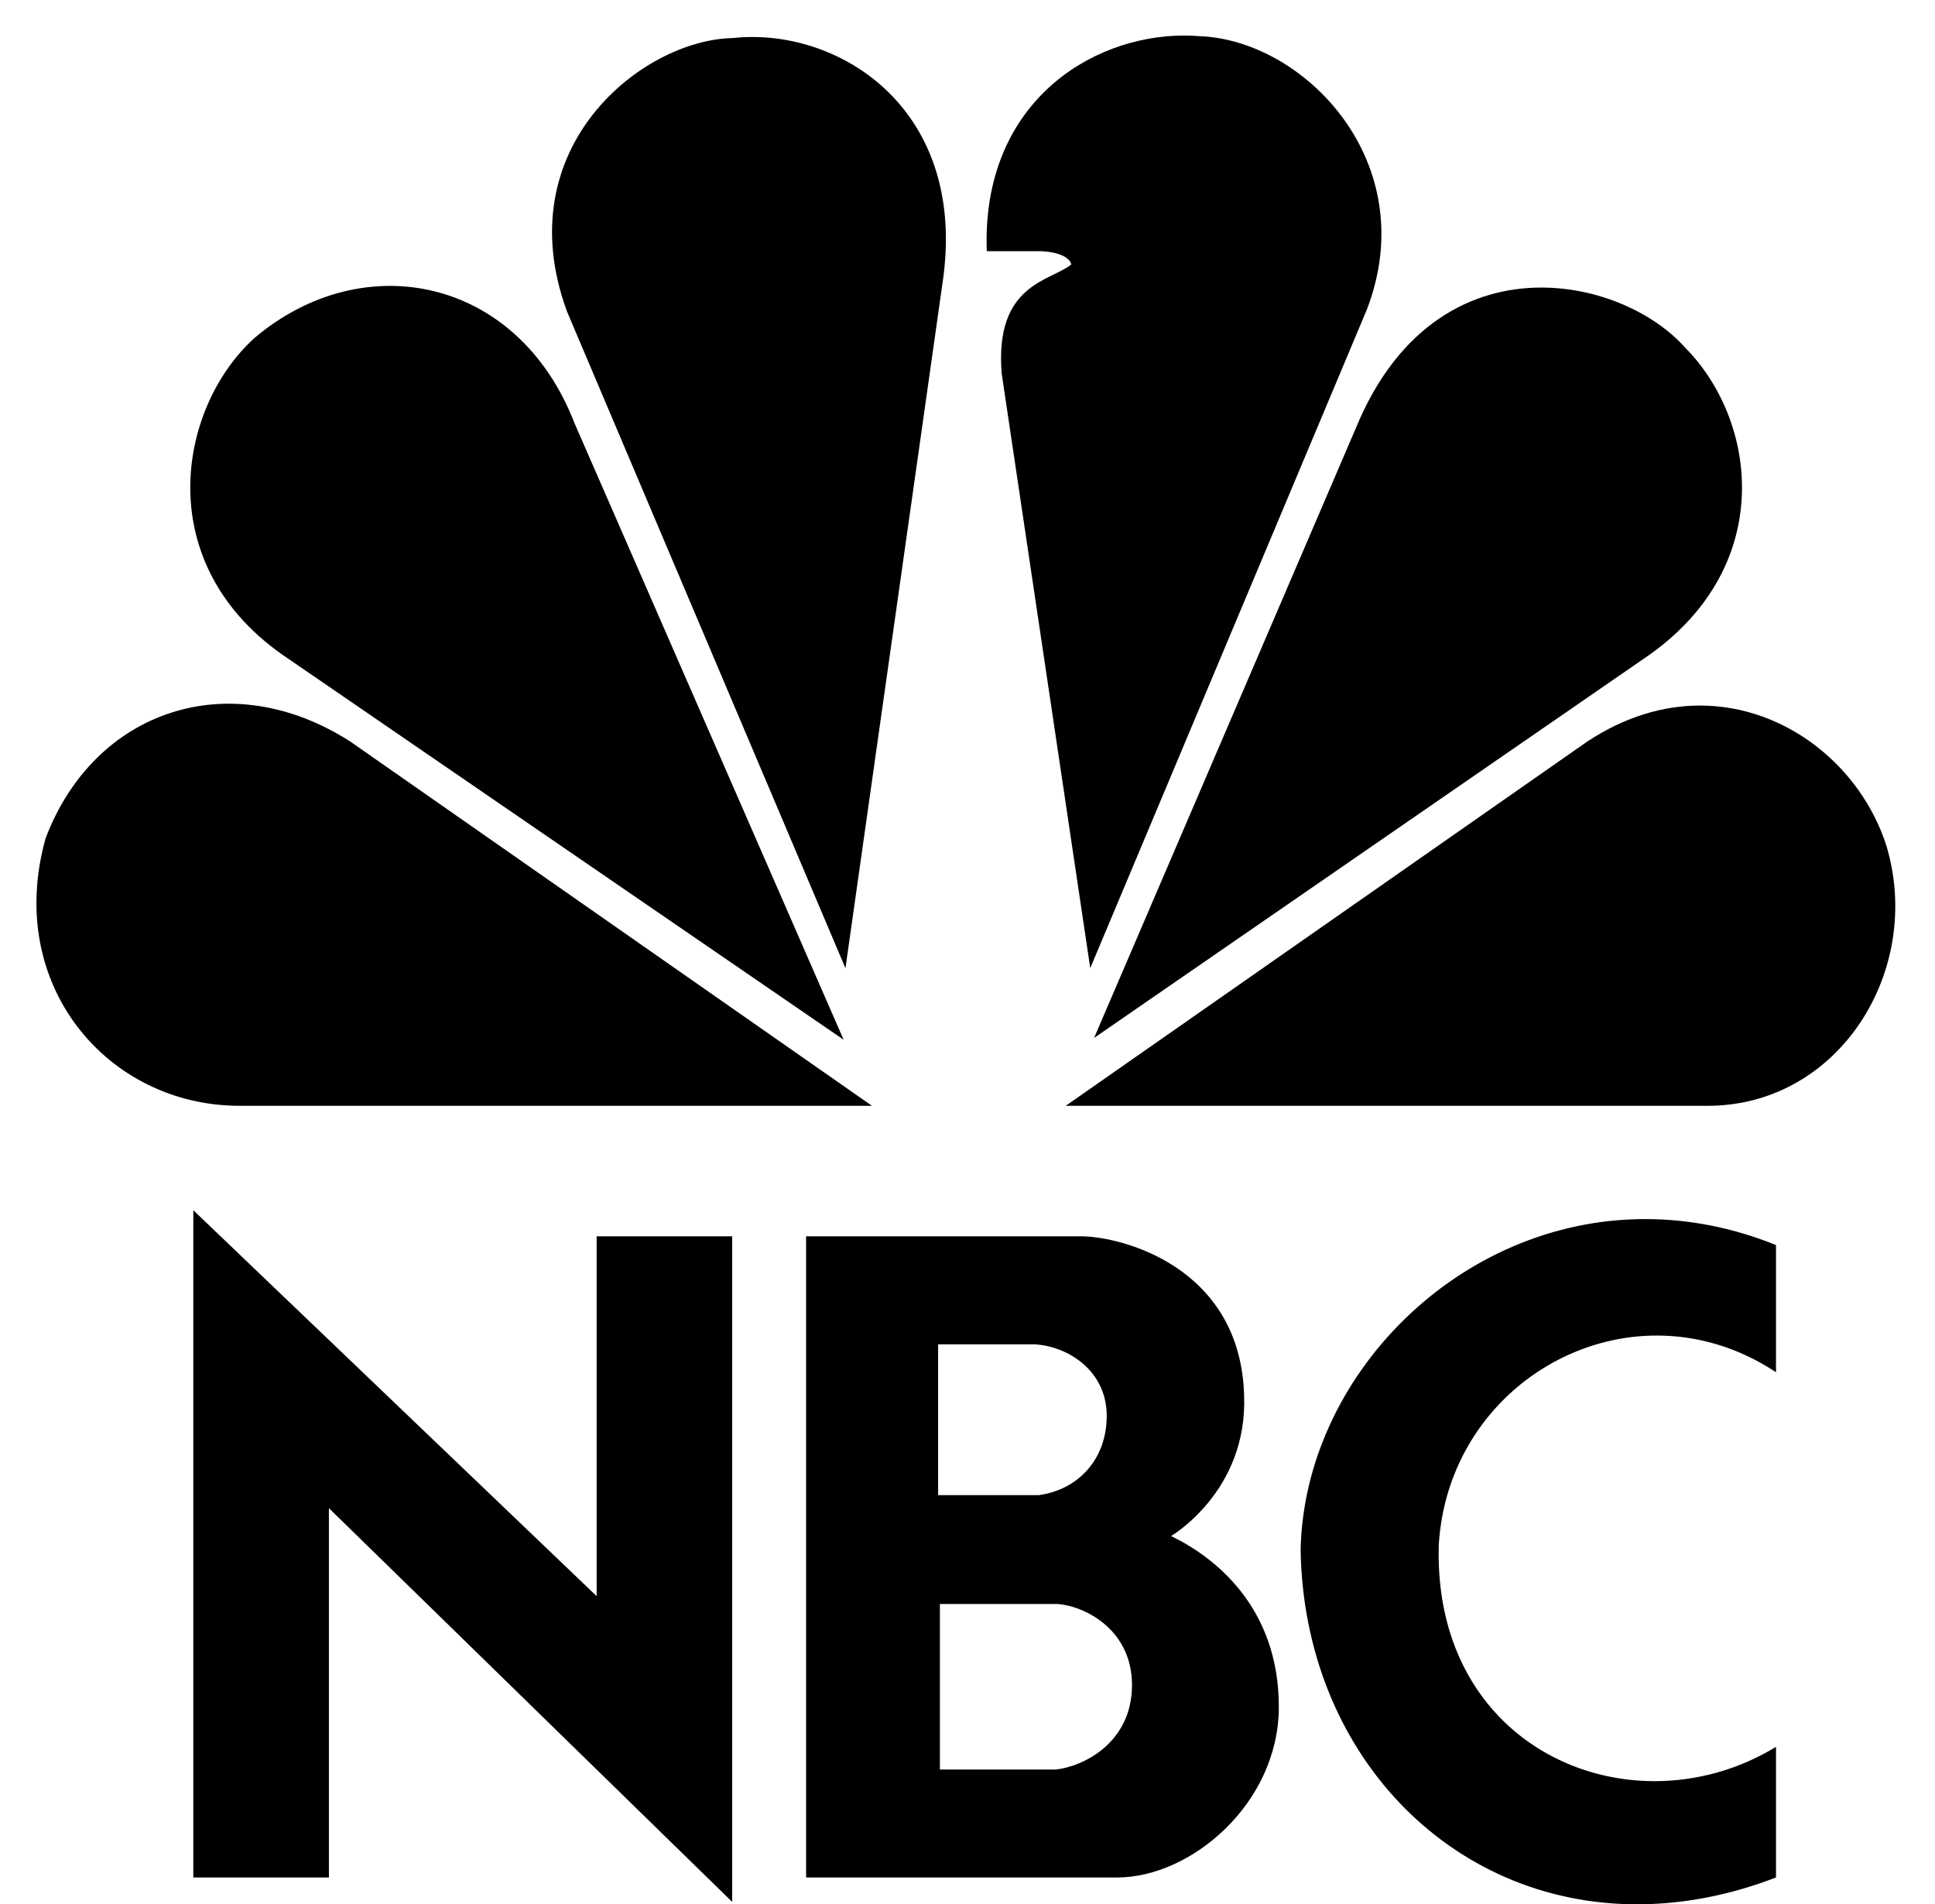
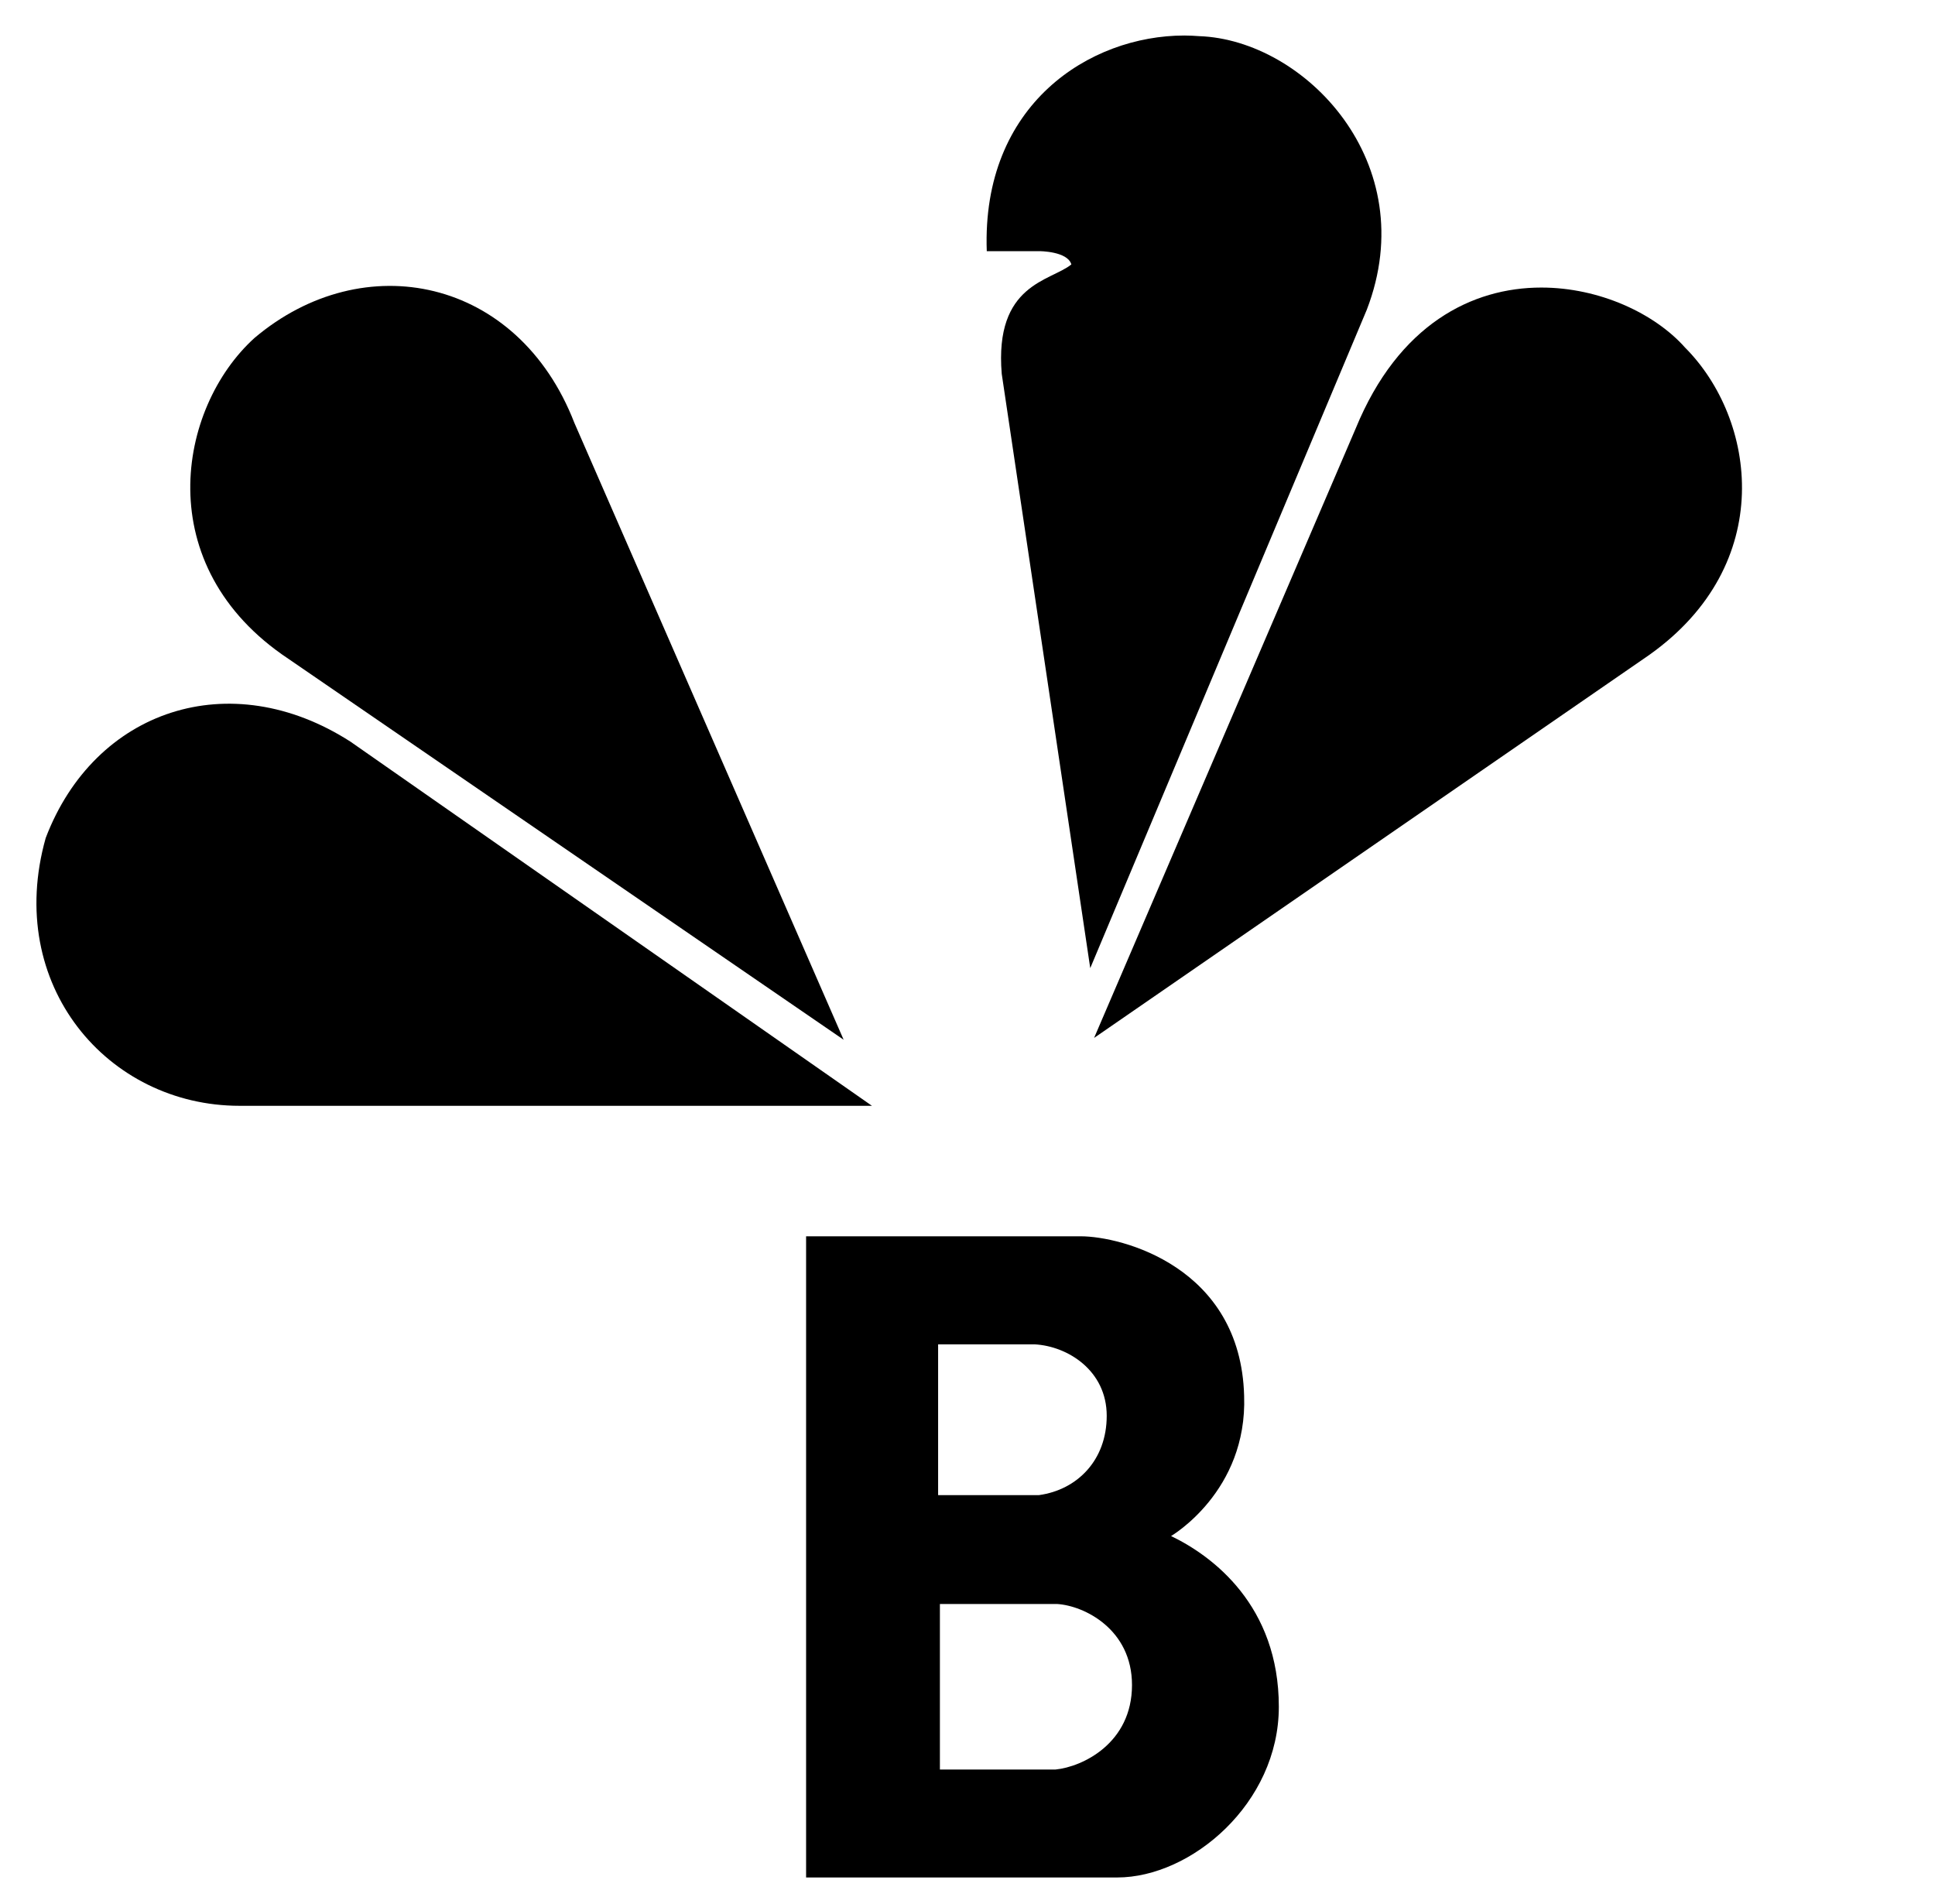
<svg xmlns="http://www.w3.org/2000/svg" fill="none" viewBox="0 0 568 559" height="559" width="568">
  <g clip-path="url(#clip0_5551_232)">
    <path fill="black" d="M74.705 99.206C52.04 119.723 43.791 166.211 84.648 193.387L247.641 305.212L168.61 124.153C152.05 81.427 106.746 72.11 74.705 99.206Z" />
-     <path fill="black" d="M215.011 11.177C188.517 11.716 148.734 43.267 166.439 91.445L248.175 284.216L276.898 81.458C283.545 31.077 245.418 7.82 215.011 11.177Z" />
    <path fill="black" d="M289.657 73.726H305.112C305.112 73.726 313.366 73.726 314.489 77.619C308.407 82.586 291.85 83.208 294.048 109.74L320.032 284.19L401.212 90.912C417.817 47.757 382.962 11.716 352.044 10.614C350.601 10.51 349.151 10.426 347.653 10.426C319.901 10.425 288.1 30.593 289.657 73.726Z" />
    <path fill="black" d="M397.943 125.794L321.158 304.68L484.105 192.265C521.666 165.623 515.607 123.029 494.582 101.976C485.768 92.067 469.584 84.412 452.439 84.412C432.185 84.409 410.508 95.152 397.943 125.794Z" />
-     <path fill="black" d="M465.861 217.72L312.834 324.607H501.252C539.908 324.607 564.75 284.748 553.707 248.173C546.311 225.184 524.428 207.137 499.029 207.111C488.338 207.116 477 210.336 465.861 217.72Z" />
    <path fill="black" d="M70.316 324.606H255.954L102.89 217.719C67.53 194.999 27.767 208.293 13.413 245.995C1.246 289.155 31.625 324.606 70.316 324.606Z" />
    <path fill="black" d="M275.9 470.85H310.338C318.254 471.348 332.287 478.26 332.287 494.629C332.287 511.75 317.723 518.658 309.832 519.438H275.9V470.85ZM275.375 394.629H303.721C313.41 395.152 324.867 402.312 324.867 415.605C324.867 428.644 316.205 437.334 304.998 438.883H275.375V394.629ZM236.621 362.91V551.125H327.945C349.621 551.125 375.388 529.4 375.388 501.012C375.388 471.352 356.011 456.785 343.751 450.899C343.751 450.899 366.2 437.859 365.202 409.721C364.181 371.871 329.216 362.91 317.229 362.91H236.621Z" />
-     <path fill="black" d="M96.548 551.125V442.719L214.918 558.285V362.91H175.142V468.543L56.744 355.256V551.125H96.548Z" />
-     <path fill="black" d="M381.783 454.979C382.781 514.5 425.547 559 480.525 559C493.56 559 507.293 556.533 521.328 551.125V512.775C510.205 519.572 497.828 522.849 485.701 522.849C452.431 522.849 421.039 498.23 422.338 453.451C424.58 417.127 454.317 392.045 486.365 392.045C498.101 392.045 510.172 395.426 521.328 402.812V365.49C508.32 360.217 495.39 357.859 482.935 357.859C428.095 357.858 382.836 404.117 381.783 454.979Z" />
  </g>
  <defs>
    <clipPath id="clip0_5551_232">
      <rect fill="white" height="559" width="567.188" />
    </clipPath>
  </defs>
</svg>